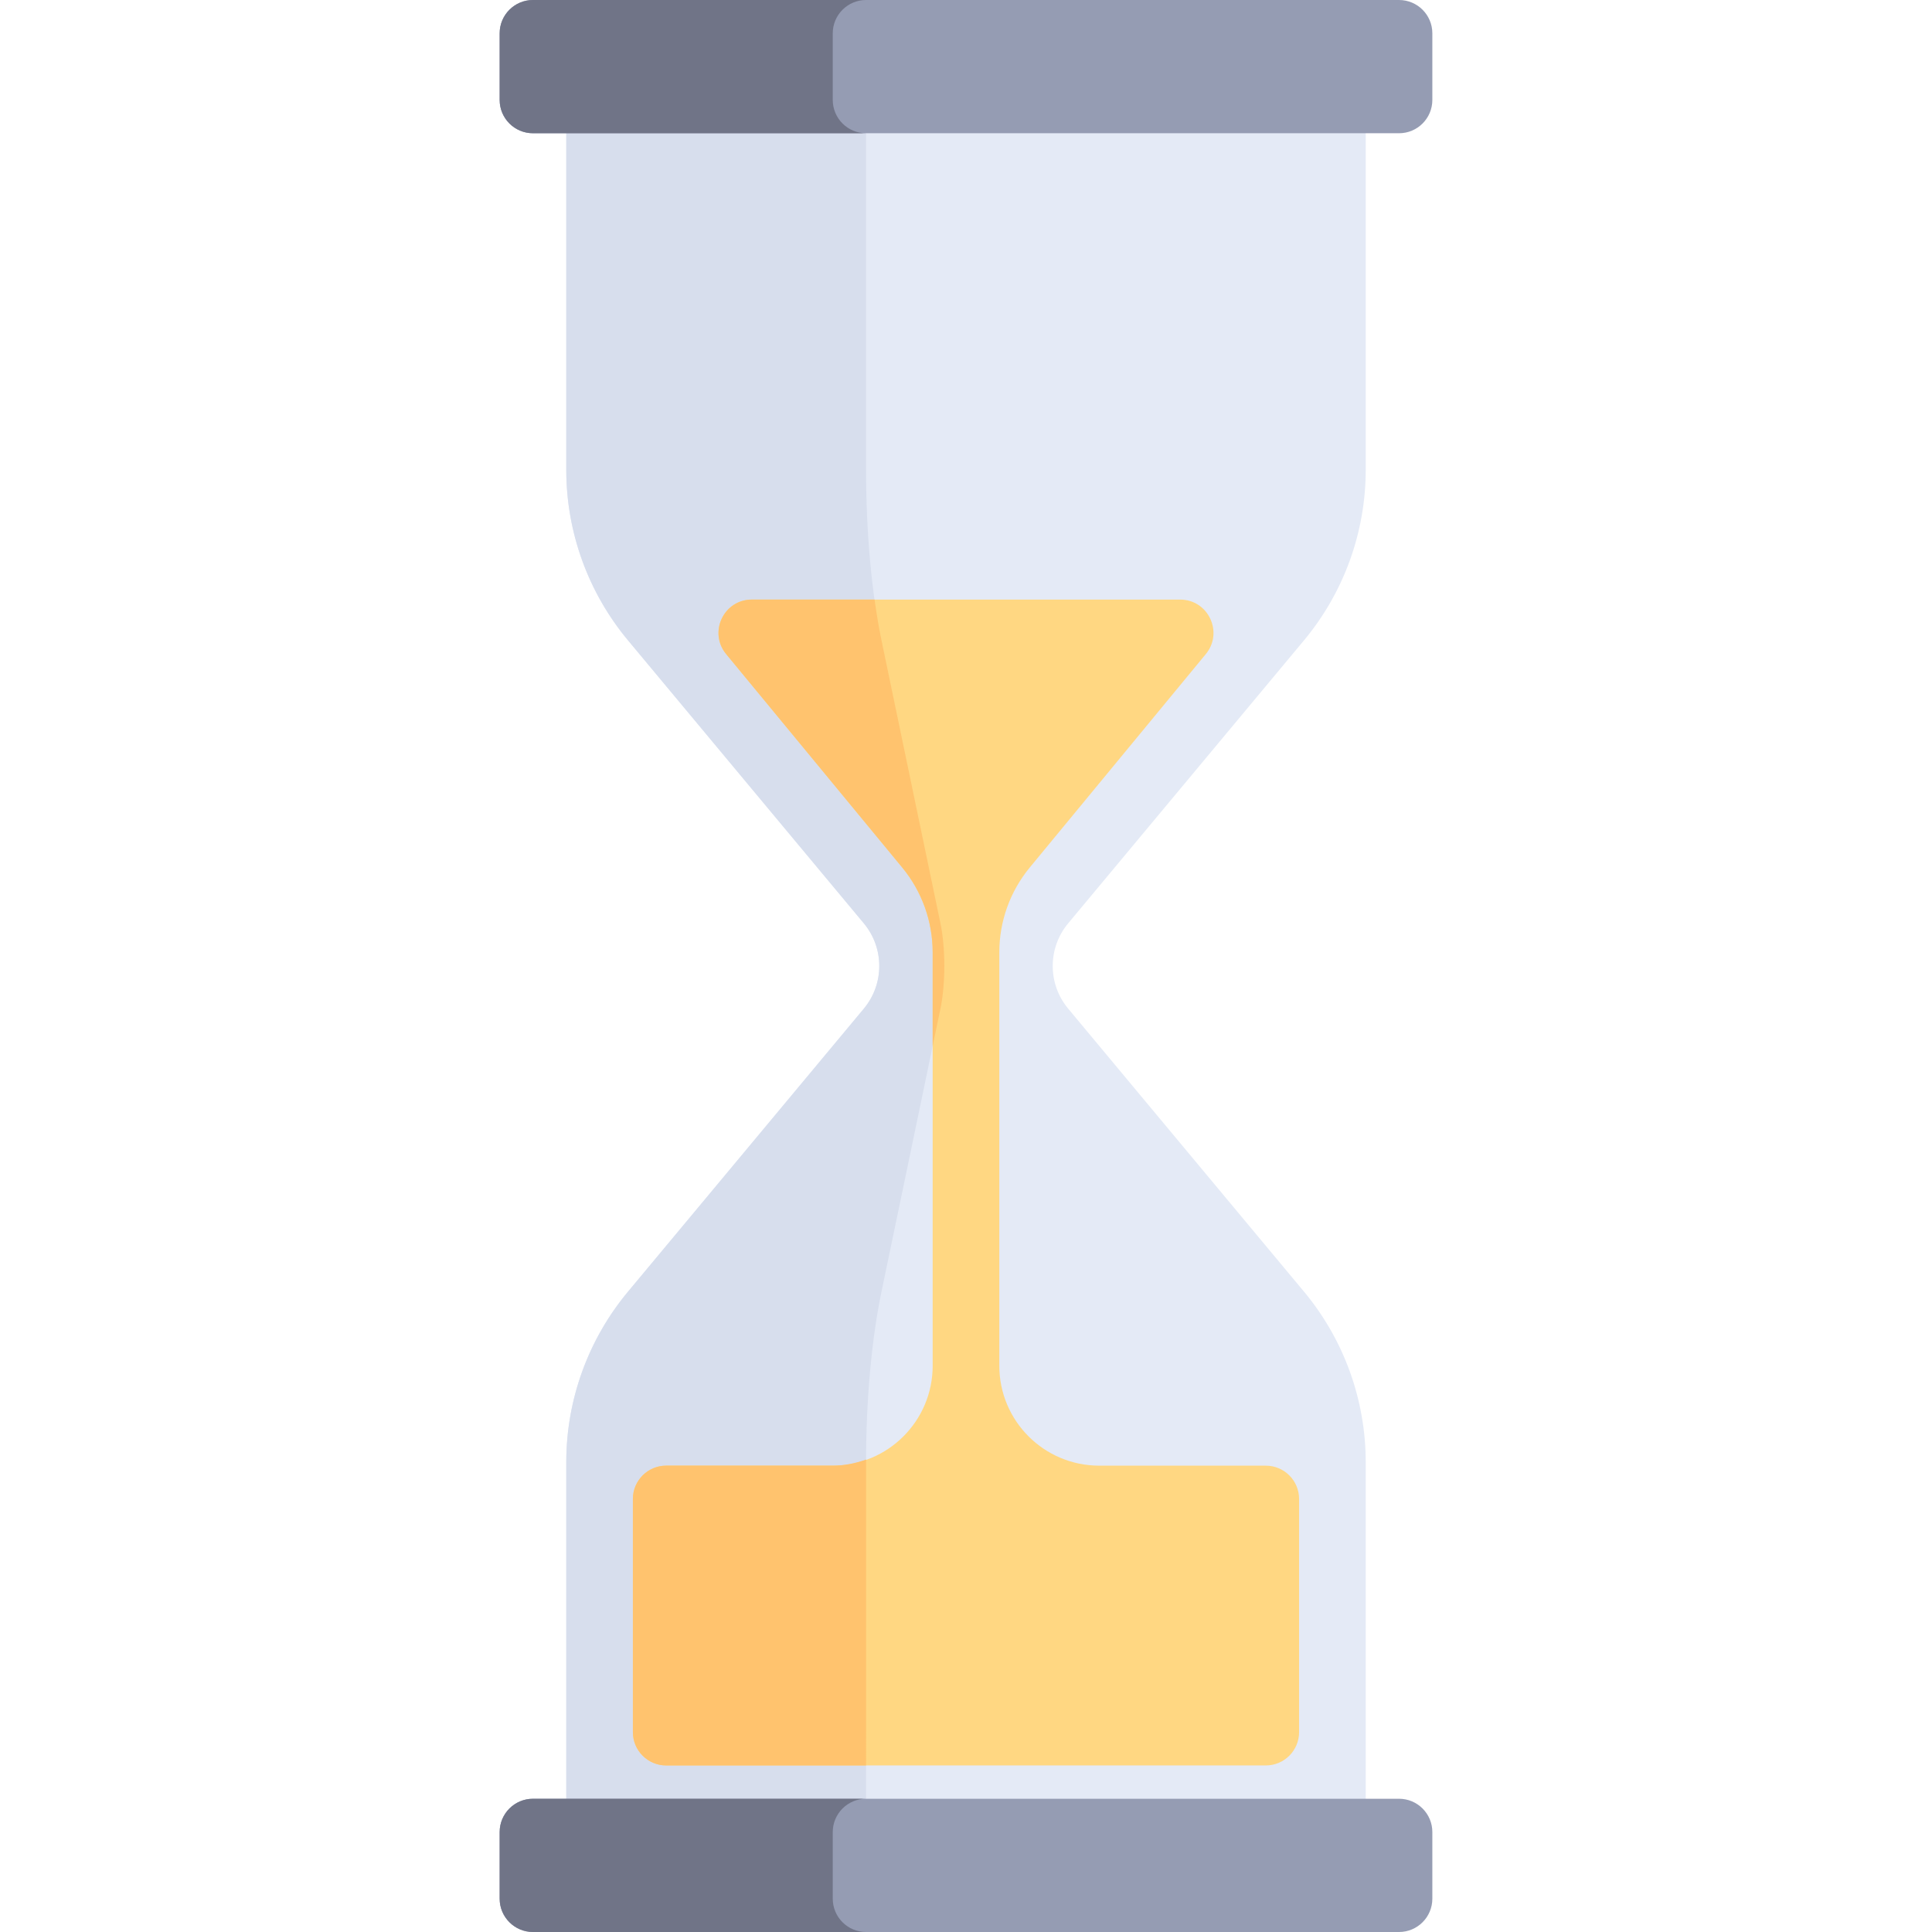
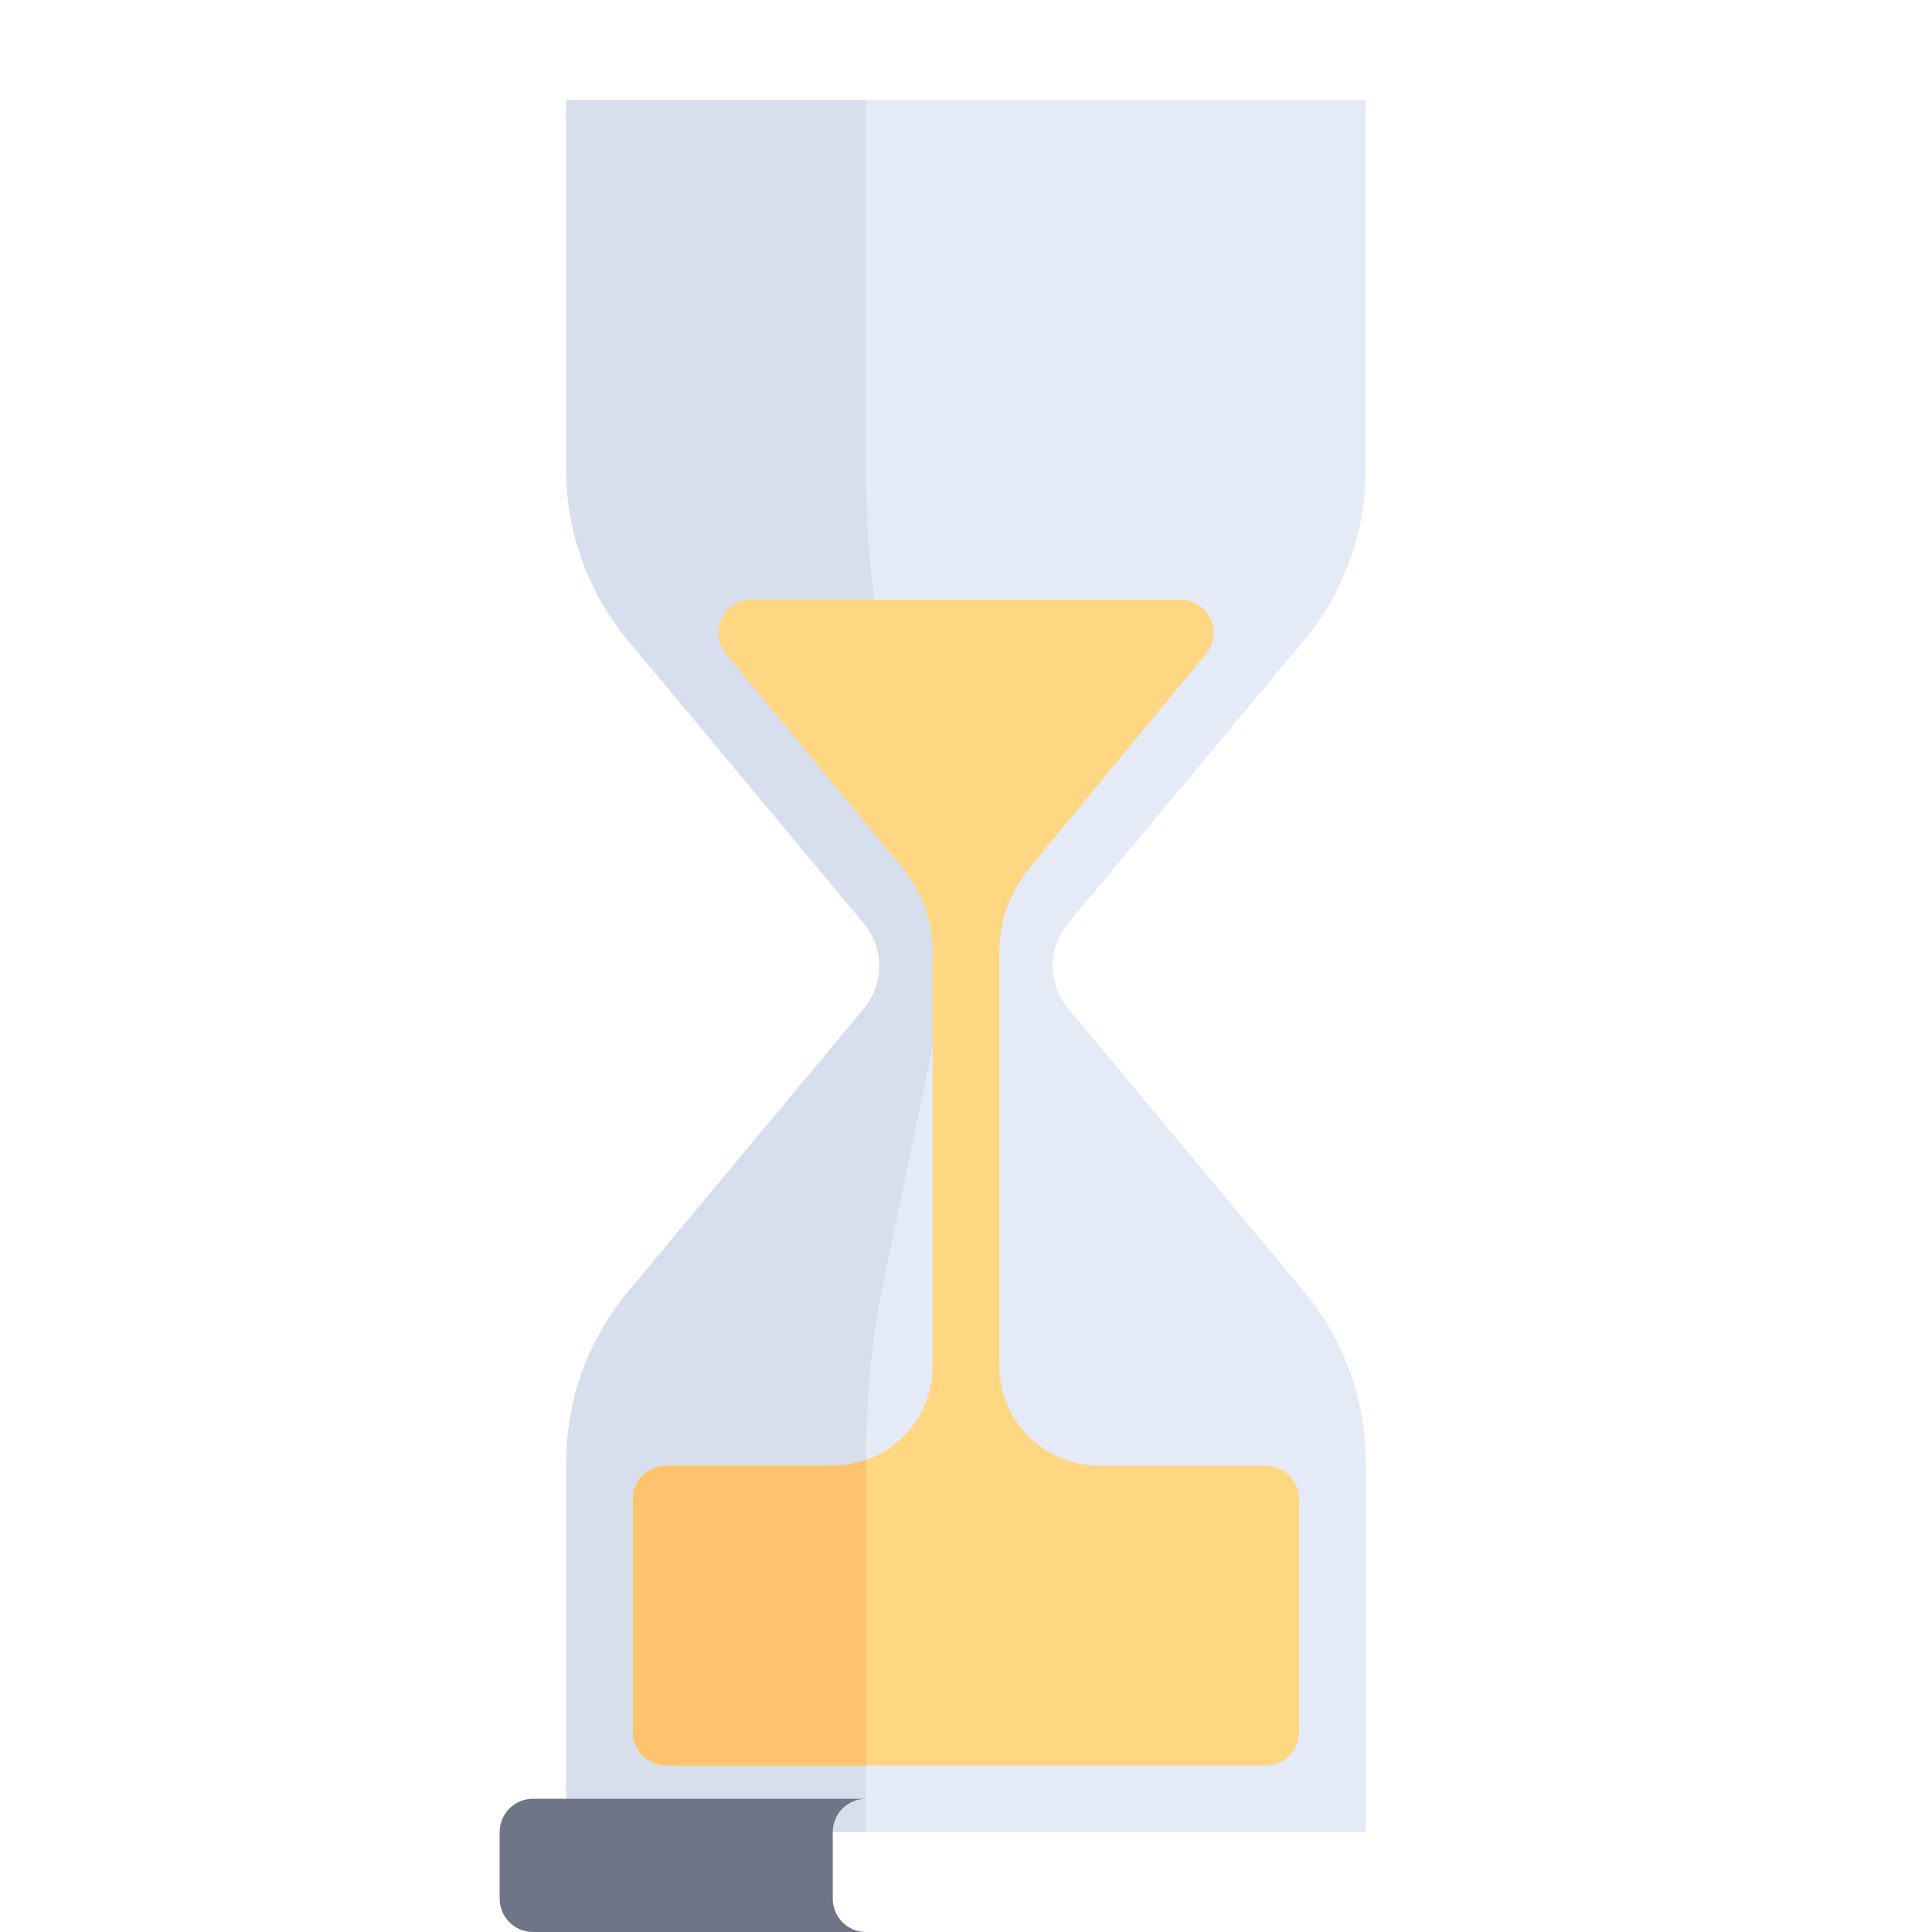
<svg xmlns="http://www.w3.org/2000/svg" height="800px" width="800px" version="1.1" id="Layer_1" viewBox="0 0 512 512" xml:space="preserve">
  <path style="fill:#E4EAF6;" d="M345.562,169.71c10.577-12.691,16.369-28.69,16.369-45.21V26.483H150.069v98.018  c0,16.521,5.792,32.519,16.369,45.21l62.488,74.987c5.455,6.548,5.455,16.057,0,22.605l-62.488,74.987  c-10.577,12.692-16.369,28.69-16.369,45.21v98.016h211.862v-98.018c0-16.521-5.792-32.519-16.369-45.211l-62.488-74.987  c-5.455-6.548-5.455-16.057,0-22.605L345.562,169.71z" />
  <path style="fill:#D7DEED;" d="M233.609,342.289l15.623-74.987c1.364-6.548,1.364-16.057,0-22.605l-15.623-74.986  c-2.644-12.691-4.092-28.69-4.092-45.21V26.483h-79.448v98.018c0,16.521,5.792,32.519,16.369,45.21l62.488,74.987  c5.455,6.548,5.455,16.057,0,22.605l-62.488,74.987c-10.577,12.692-16.369,28.69-16.369,45.21v98.016h79.448v-98.018  C229.517,370.978,230.966,354.98,233.609,342.289z" />
  <g>
-     <path style="fill:#959CB3;" d="M370.759,512H141.241c-4.875,0-8.828-3.953-8.828-8.828v-17.655c0-4.875,3.953-8.828,8.828-8.828   h229.517c4.875,0,8.828,3.953,8.828,8.828v17.655C379.586,508.047,375.634,512,370.759,512z" />
-     <path style="fill:#959CB3;" d="M141.241,0h229.517c4.875,0,8.828,3.953,8.828,8.828v17.655c0,4.875-3.953,8.828-8.828,8.828   H141.241c-4.875,0-8.828-3.953-8.828-8.828V8.828C132.414,3.953,136.366,0,141.241,0z" />
-   </g>
+     </g>
  <g>
-     <path style="fill:#707487;" d="M220.69,26.483V8.828c0-4.875,3.953-8.828,8.828-8.828h-88.276c-4.875,0-8.828,3.953-8.828,8.828   v17.655c0,4.875,3.953,8.828,8.828,8.828h88.276C224.642,35.31,220.69,31.358,220.69,26.483z" />
    <path style="fill:#707487;" d="M220.69,503.172v-17.655c0-4.875,3.953-8.828,8.828-8.828h-88.276c-4.875,0-8.828,3.953-8.828,8.828   v17.655c0,4.875,3.953,8.828,8.828,8.828h88.276C224.642,512,220.69,508.047,220.69,503.172z" />
  </g>
  <path style="fill:#FFD782;" d="M335.448,388.414H291.31c-14.626,0-26.483-11.857-26.483-26.483V252.365  c0-8.2,2.854-16.145,8.073-22.471l46.626-56.52c4.791-5.75,0.703-14.479-6.782-14.479h-113.49c-7.485,0-11.573,8.729-6.782,14.479  l46.626,56.52c5.218,6.326,8.073,14.27,8.073,22.471v109.566c0,14.626-11.857,26.483-26.483,26.483h-44.138  c-4.875,0-8.828,3.953-8.828,8.828v61.793c0,4.875,3.953,8.828,8.828,8.828h158.897c4.875,0,8.828-3.953,8.828-8.828v-61.793  C344.276,392.366,340.323,388.414,335.448,388.414z" />
  <g>
    <path style="fill:#FFC36E;" d="M229.517,387.499c0-0.239,0.015-0.472,0.015-0.712c-2.777,0.989-5.726,1.626-8.843,1.626h-44.138   c-4.875,0-8.828,3.953-8.828,8.828v61.793c0,4.875,3.953,8.828,8.828,8.828h52.966V387.499z" />
-     <path style="fill:#FFC36E;" d="M192.473,173.376l46.626,56.52c5.218,6.325,8.072,14.27,8.072,22.47v24.821l2.059-9.885   c1.364-6.548,1.364-16.057,0-22.605l-15.622-74.986c-0.704-3.379-1.309-7.019-1.838-10.814h-32.516   C191.77,158.897,187.682,167.626,192.473,173.376z" />
  </g>
</svg>